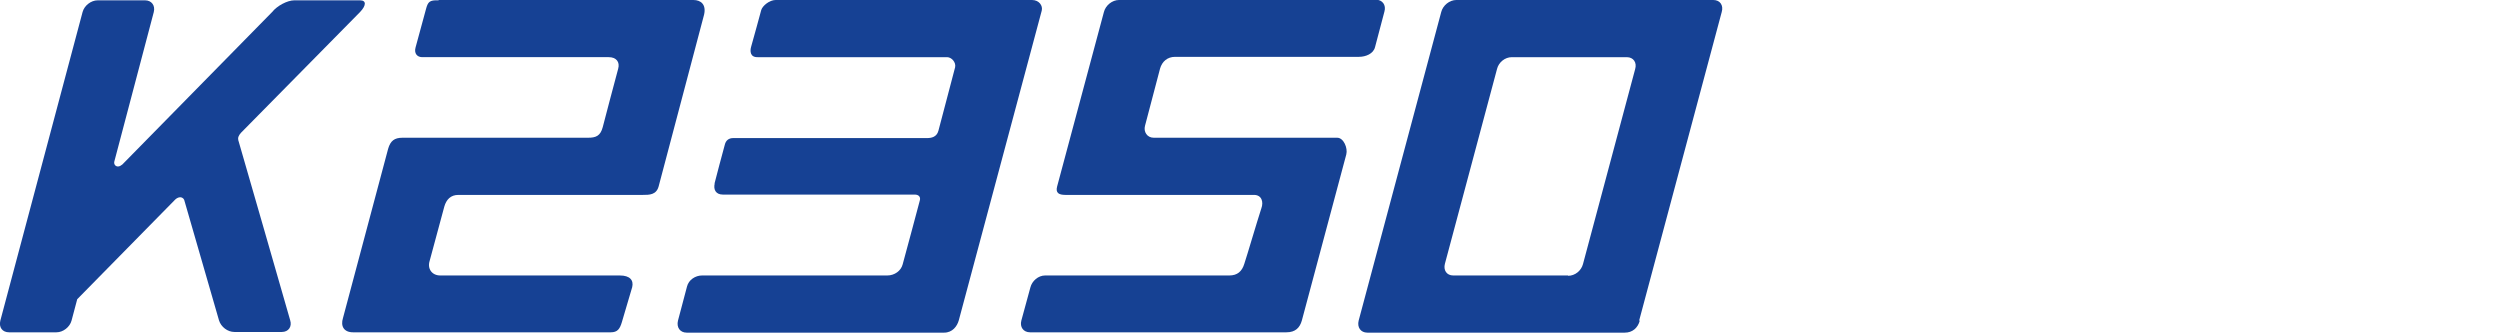
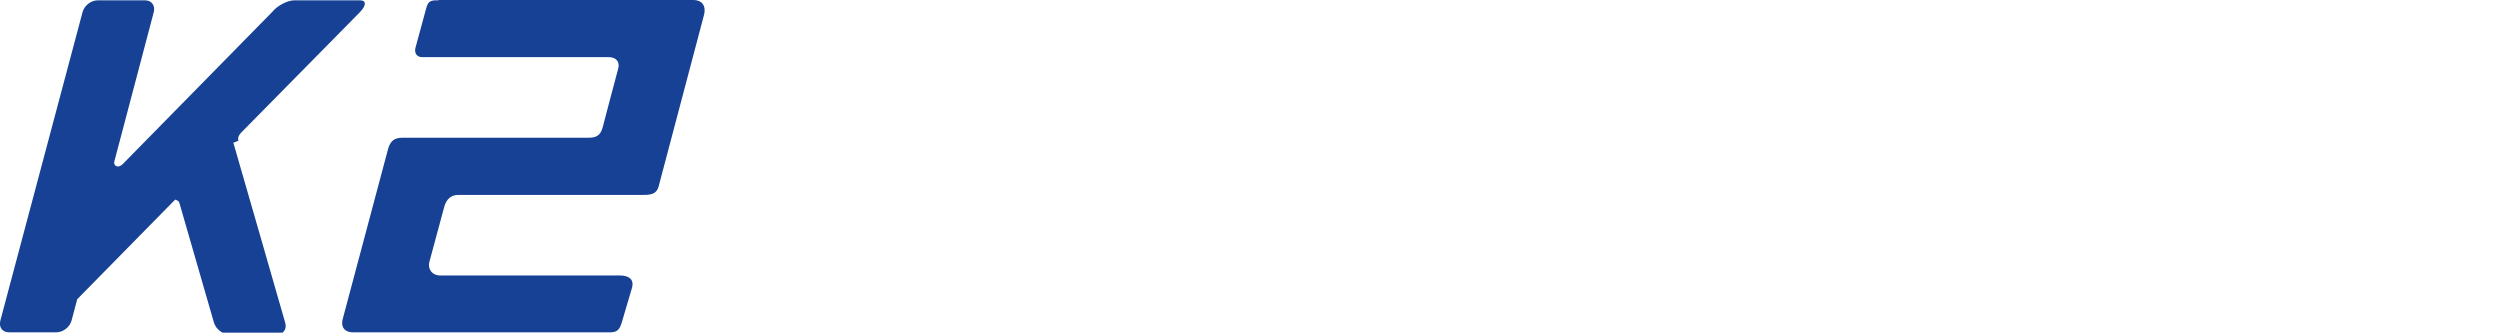
<svg xmlns="http://www.w3.org/2000/svg" id="Ebene_1" version="1.1" viewBox="0 0 747.8 99.5">
  <defs>
    <style>
      .st0 {
        fill: #164193;
      }

      .st1 {
        display: none;
      }

      .st2 {
        fill: #164194;
      }
    </style>
  </defs>
  <g id="Ebene_11" data-name="Ebene_1">
    <path class="st2" d="M747.8,59.2" />
-     <path class="st2" d="M71.3,42.1c-.2-.9,0-1.5.8-2.4L107.7,3.6c1.9-2,1.9-3.5,0-3.5h-19.7c-2,0-5.1,1.6-6.6,3.5l-44.8,45.6c-.4.3-.8.6-1.3.6-.8,0-1.3-.7-1.1-1.5L46,3.6c.5-2-.7-3.5-2.6-3.5h-14.2c-2,0-4,1.6-4.5,3.5L.1,95.9c-.5,2,.6,3.5,2.6,3.5h14.2c2,0,4-1.6,4.5-3.5l1.7-6.4,29.3-29.8c.4-.4,1-.7,1.5-.7s1,.3,1.2.8l10.4,36c.6,2,2.6,3.5,4.6,3.5h14.2c2,0,3.1-1.6,2.5-3.5,0,0-15.2-52.9-15.5-53.8Z" />
-     <path class="st2" d="M469.1,82.4h-34.4c-2,0-3-1.6-2.5-3.5l15.6-58.3c.5-2,2.4-3.5,4.4-3.5h34.4c2,0,3.1,1.6,2.5,3.6,0,0-15.2,56.9-15.6,58.3-.5,1.9-2.3,3.5-4.5,3.5ZM490.3,95.9c.8-3,24.7-92.3,24.7-92.3C515.6,1.6,514.5,0,512.5,0h-76.9C433.6,0,431.6,1.6,431.1,3.6l-24.7,92.3c-.5,2,.6,3.6,2.6,3.6h77c2.3,0,3.9-1.4,4.5-3.6Z" />
-     <path class="st2" d="M213.8,54.8c-.5,2,.4,3.4,2.4,3.4h57.4c1.2,0,1.9.7,1.5,1.9-.3,1.1-4.3,16.2-5.1,19-.5,1.9-2.4,3.3-4.6,3.3h-55.4c-2,0-4,1.3-4.5,3.3l-2.7,10.2c-.5,2,.6,3.6,2.6,3.6h77c2.5,0,3.9-1.9,4.4-3.7L311.6,3.2C312,1.7,310.8,0,308.7,0h-76.7c-1.8,0-3.9,1.7-4.3,3,0,0-2.6,9.6-3,10.9s-.4,3.3,2,3.2c3.3,0,55.2,0,56.6,0,1.3,0,2.7,1.5,2.4,3-.5,2.1-4.7,17.7-5,19-.5,1.9-2.1,2.2-3.4,2.2h-58c-1.3,0-2.2.7-2.5,2-.3.9-3.1,11.7-3.1,11.7Z" />
+     <path class="st2" d="M71.3,42.1c-.2-.9,0-1.5.8-2.4L107.7,3.6c1.9-2,1.9-3.5,0-3.5h-19.7c-2,0-5.1,1.6-6.6,3.5l-44.8,45.6c-.4.3-.8.6-1.3.6-.8,0-1.3-.7-1.1-1.5L46,3.6c.5-2-.7-3.5-2.6-3.5h-14.2c-2,0-4,1.6-4.5,3.5L.1,95.9c-.5,2,.6,3.5,2.6,3.5h14.2c2,0,4-1.6,4.5-3.5l1.7-6.4,29.3-29.8s1,.3,1.2.8l10.4,36c.6,2,2.6,3.5,4.6,3.5h14.2c2,0,3.1-1.6,2.5-3.5,0,0-15.2-52.9-15.5-53.8Z" />
  </g>
  <g id="Ebene_2" class="st1">
-     <path class="st2" d="M207.4,0h-76.7c-2,0-4,1.6-4.5,3.6l-14,52.2c-.5,1.9.5,2.5,2.4,2.5h56.4c2.3,0,2.9,2.1,2.2,4-1.4,4.3-4.2,13.9-5.1,16.6-.7,2.3-2.1,3.5-4.5,3.5h-55.2c-2,0-3.9,1.6-4.4,3.6l-2.7,9.9c-.5,1.9.6,3.5,2.6,3.5h76.7c2.7,0,4-1.4,4.6-3.5l13.3-49.7c.5-1.9-.8-5-2.7-5h-54.9c-2,0-3.1-1.8-2.6-3.6.6-2.3,3.8-14.4,4.5-17.1.6-2.1,2.2-3.5,4.5-3.5h55c2,0,4.3-1,4.8-2.9l2.8-10.6c.6-2-.6-3.6-2.6-3.6Z" />
-   </g>
+     </g>
  <g id="Ebene_2_Kopie">
    <path class="st2" d="M131.2,0h76.2c2.3,0,3.9,1.4,3.2,4.4l-13.6,51.4c-.7,2.5-2.8,2.5-4.7,2.5h-55.2c-2.3,0-3.6,1.4-4.2,3.5-1.2,4.4-3.8,14-4.4,16.3-.7,2.3.7,4.3,3.2,4.3h53.7c3,0,4.2,1.4,3.7,3.5l-3.1,10.5c-.6,2-1.3,3-3.3,3h-77.1c-2.7,0-3.8-1.8-3-4.3l13.5-50.6c.7-2.4,1.9-3.3,4.3-3.3h55.5c2.3,0,3.7-.5,4.4-3.2.6-2.3,3.5-13.4,4.6-17.4.6-2.1-.6-3.5-2.8-3.5h-55.8c-1.5,0-2.5-1.1-2-2.9l3.1-11.4c.6-2.3,1.1-2.8,3.8-2.7Z" />
  </g>
-   <path class="st0" d="M411.4,0h-76.7c-2,0-4,1.6-4.5,3.6l-14,52.2c-.5,1.9.5,2.5,2.5,2.5h56.4c2.3,0,2.9,2.1,2.2,4-1.4,4.3-4.2,13.9-5.1,16.6-.7,2.3-2.1,3.5-4.5,3.5h-55.1c-2,0-3.9,1.6-4.4,3.6l-2.7,9.9c-.5,1.9.6,3.5,2.6,3.5h76.7c2.7,0,4-1.4,4.6-3.5l13.3-49.7c.5-1.9-.8-5-2.7-5h-54.9c-2,0-3.1-1.8-2.6-3.6.6-2.3,3.8-14.4,4.5-17.1.6-2.1,2.2-3.5,4.5-3.5h55c2,0,4.3-.9,4.8-2.9l2.8-10.6c.6-2-.6-3.6-2.6-3.6Z" />
</svg>